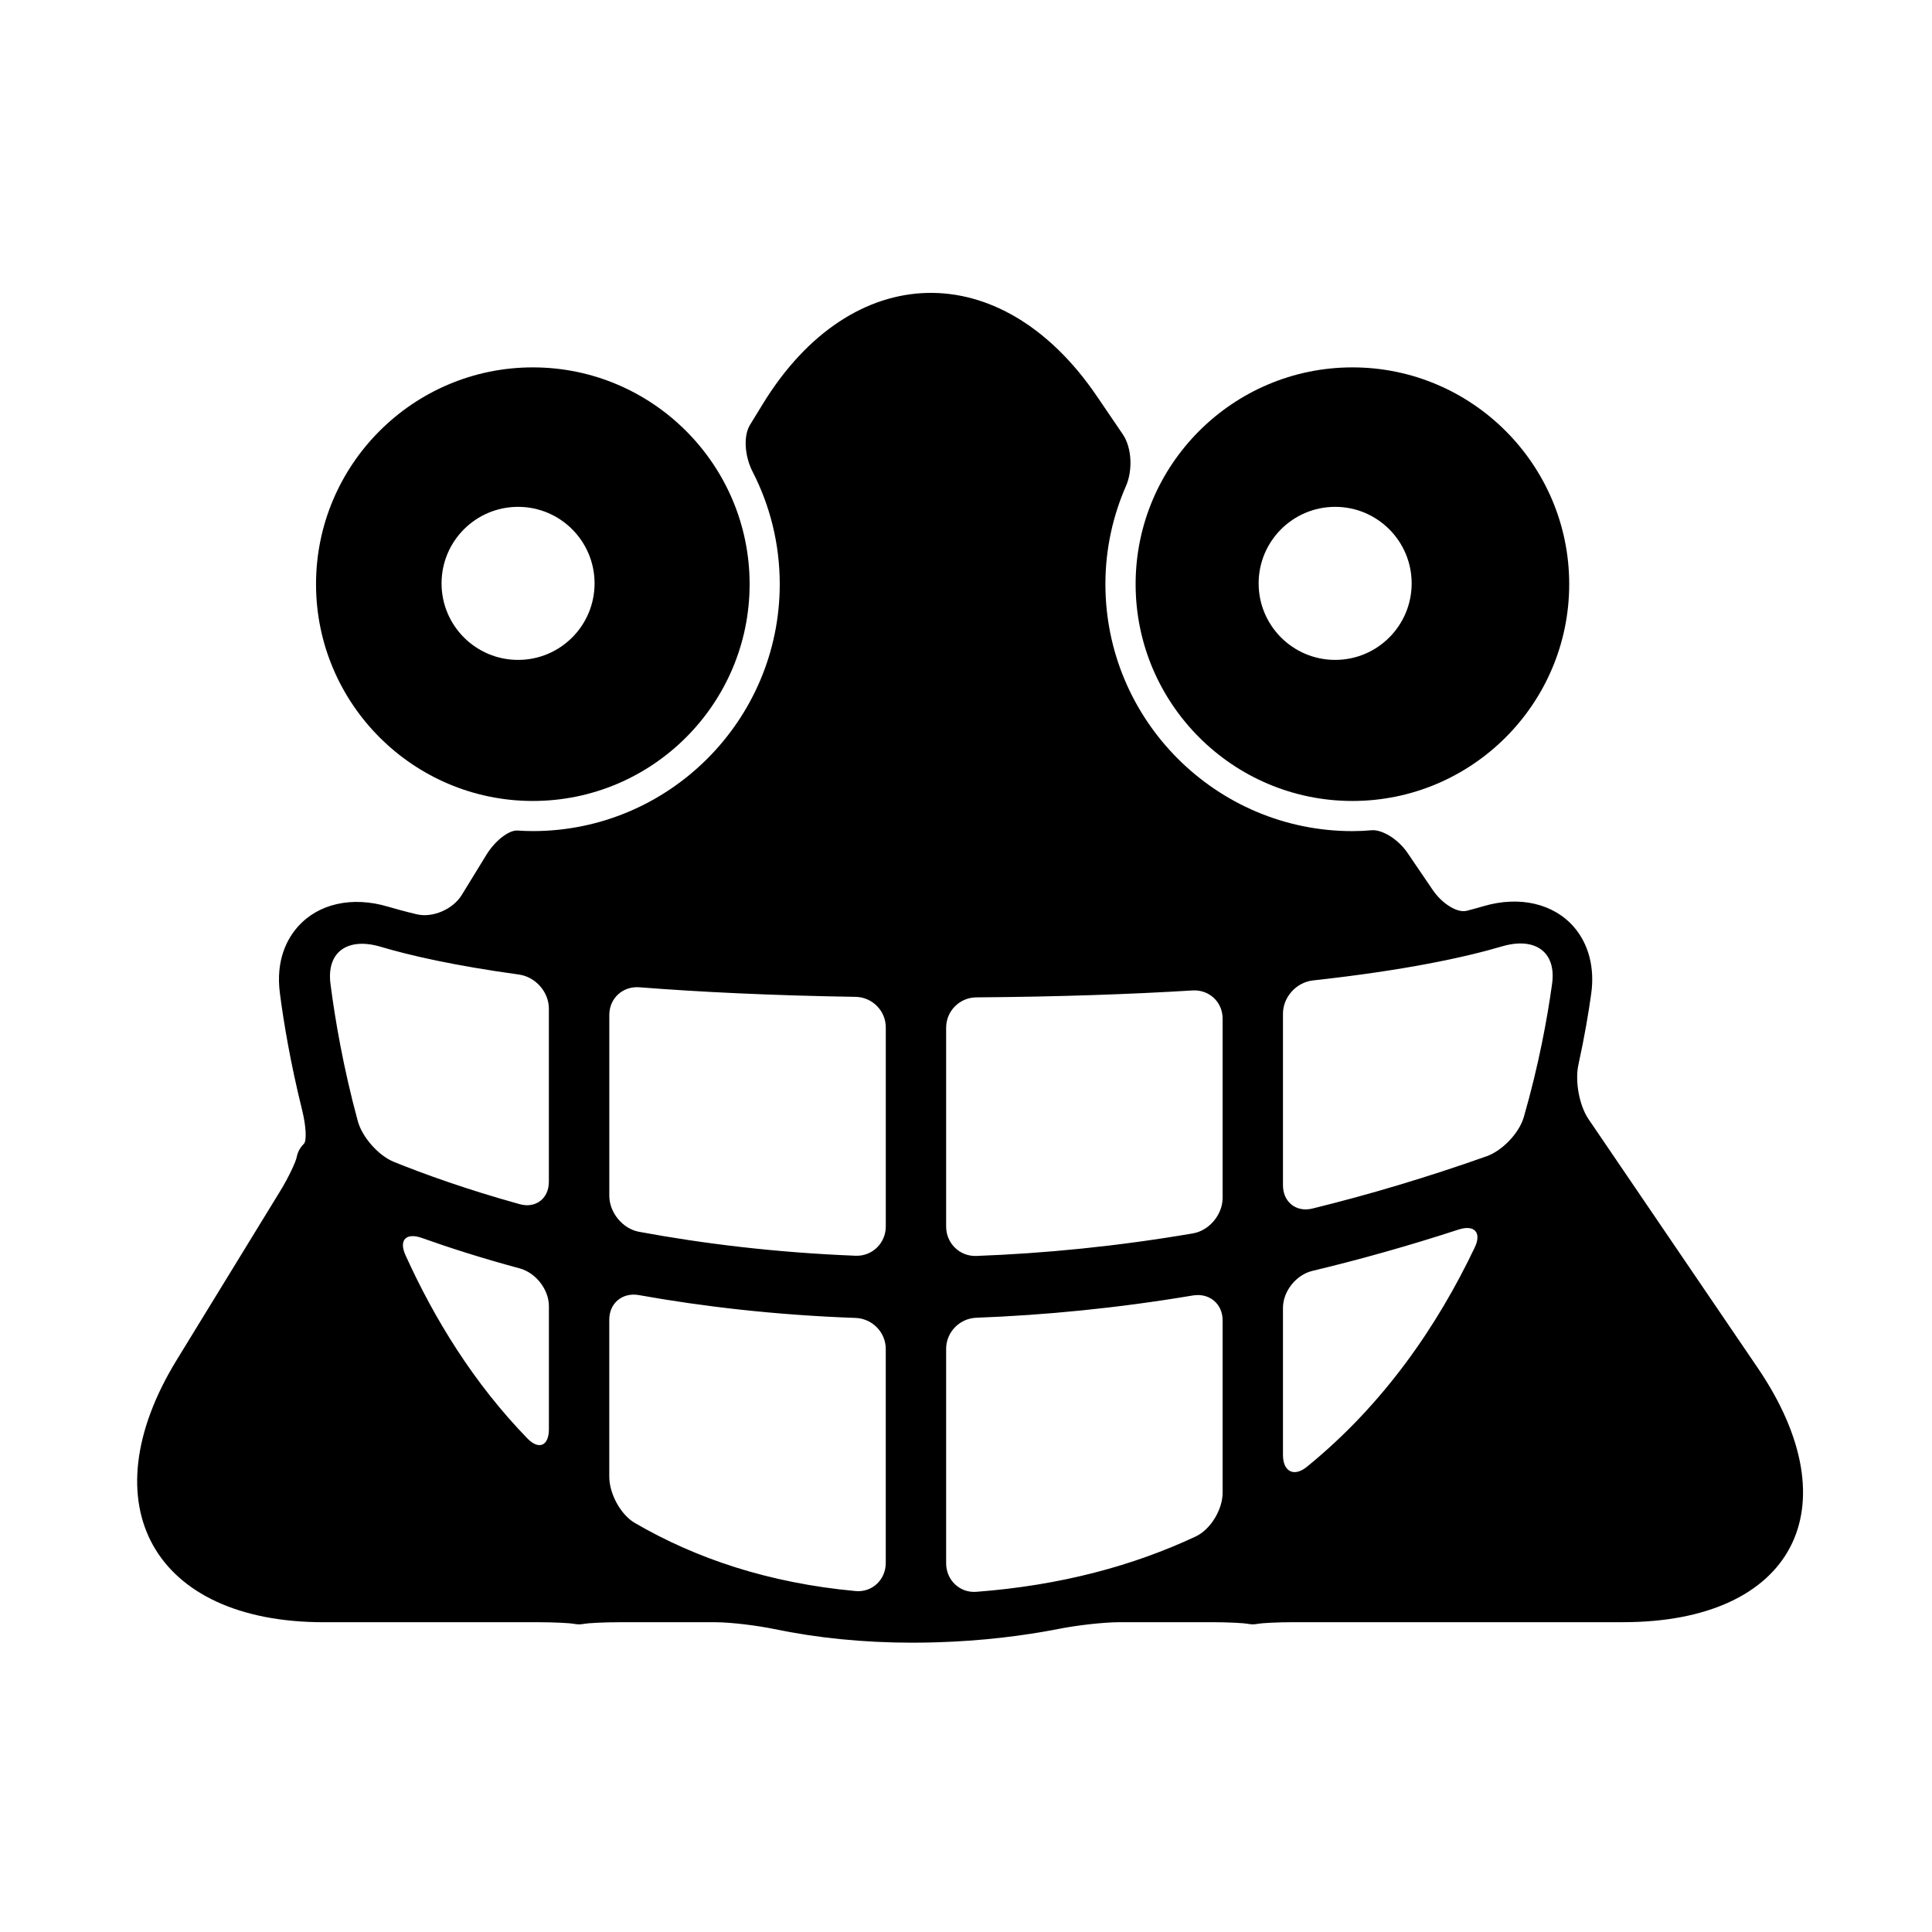
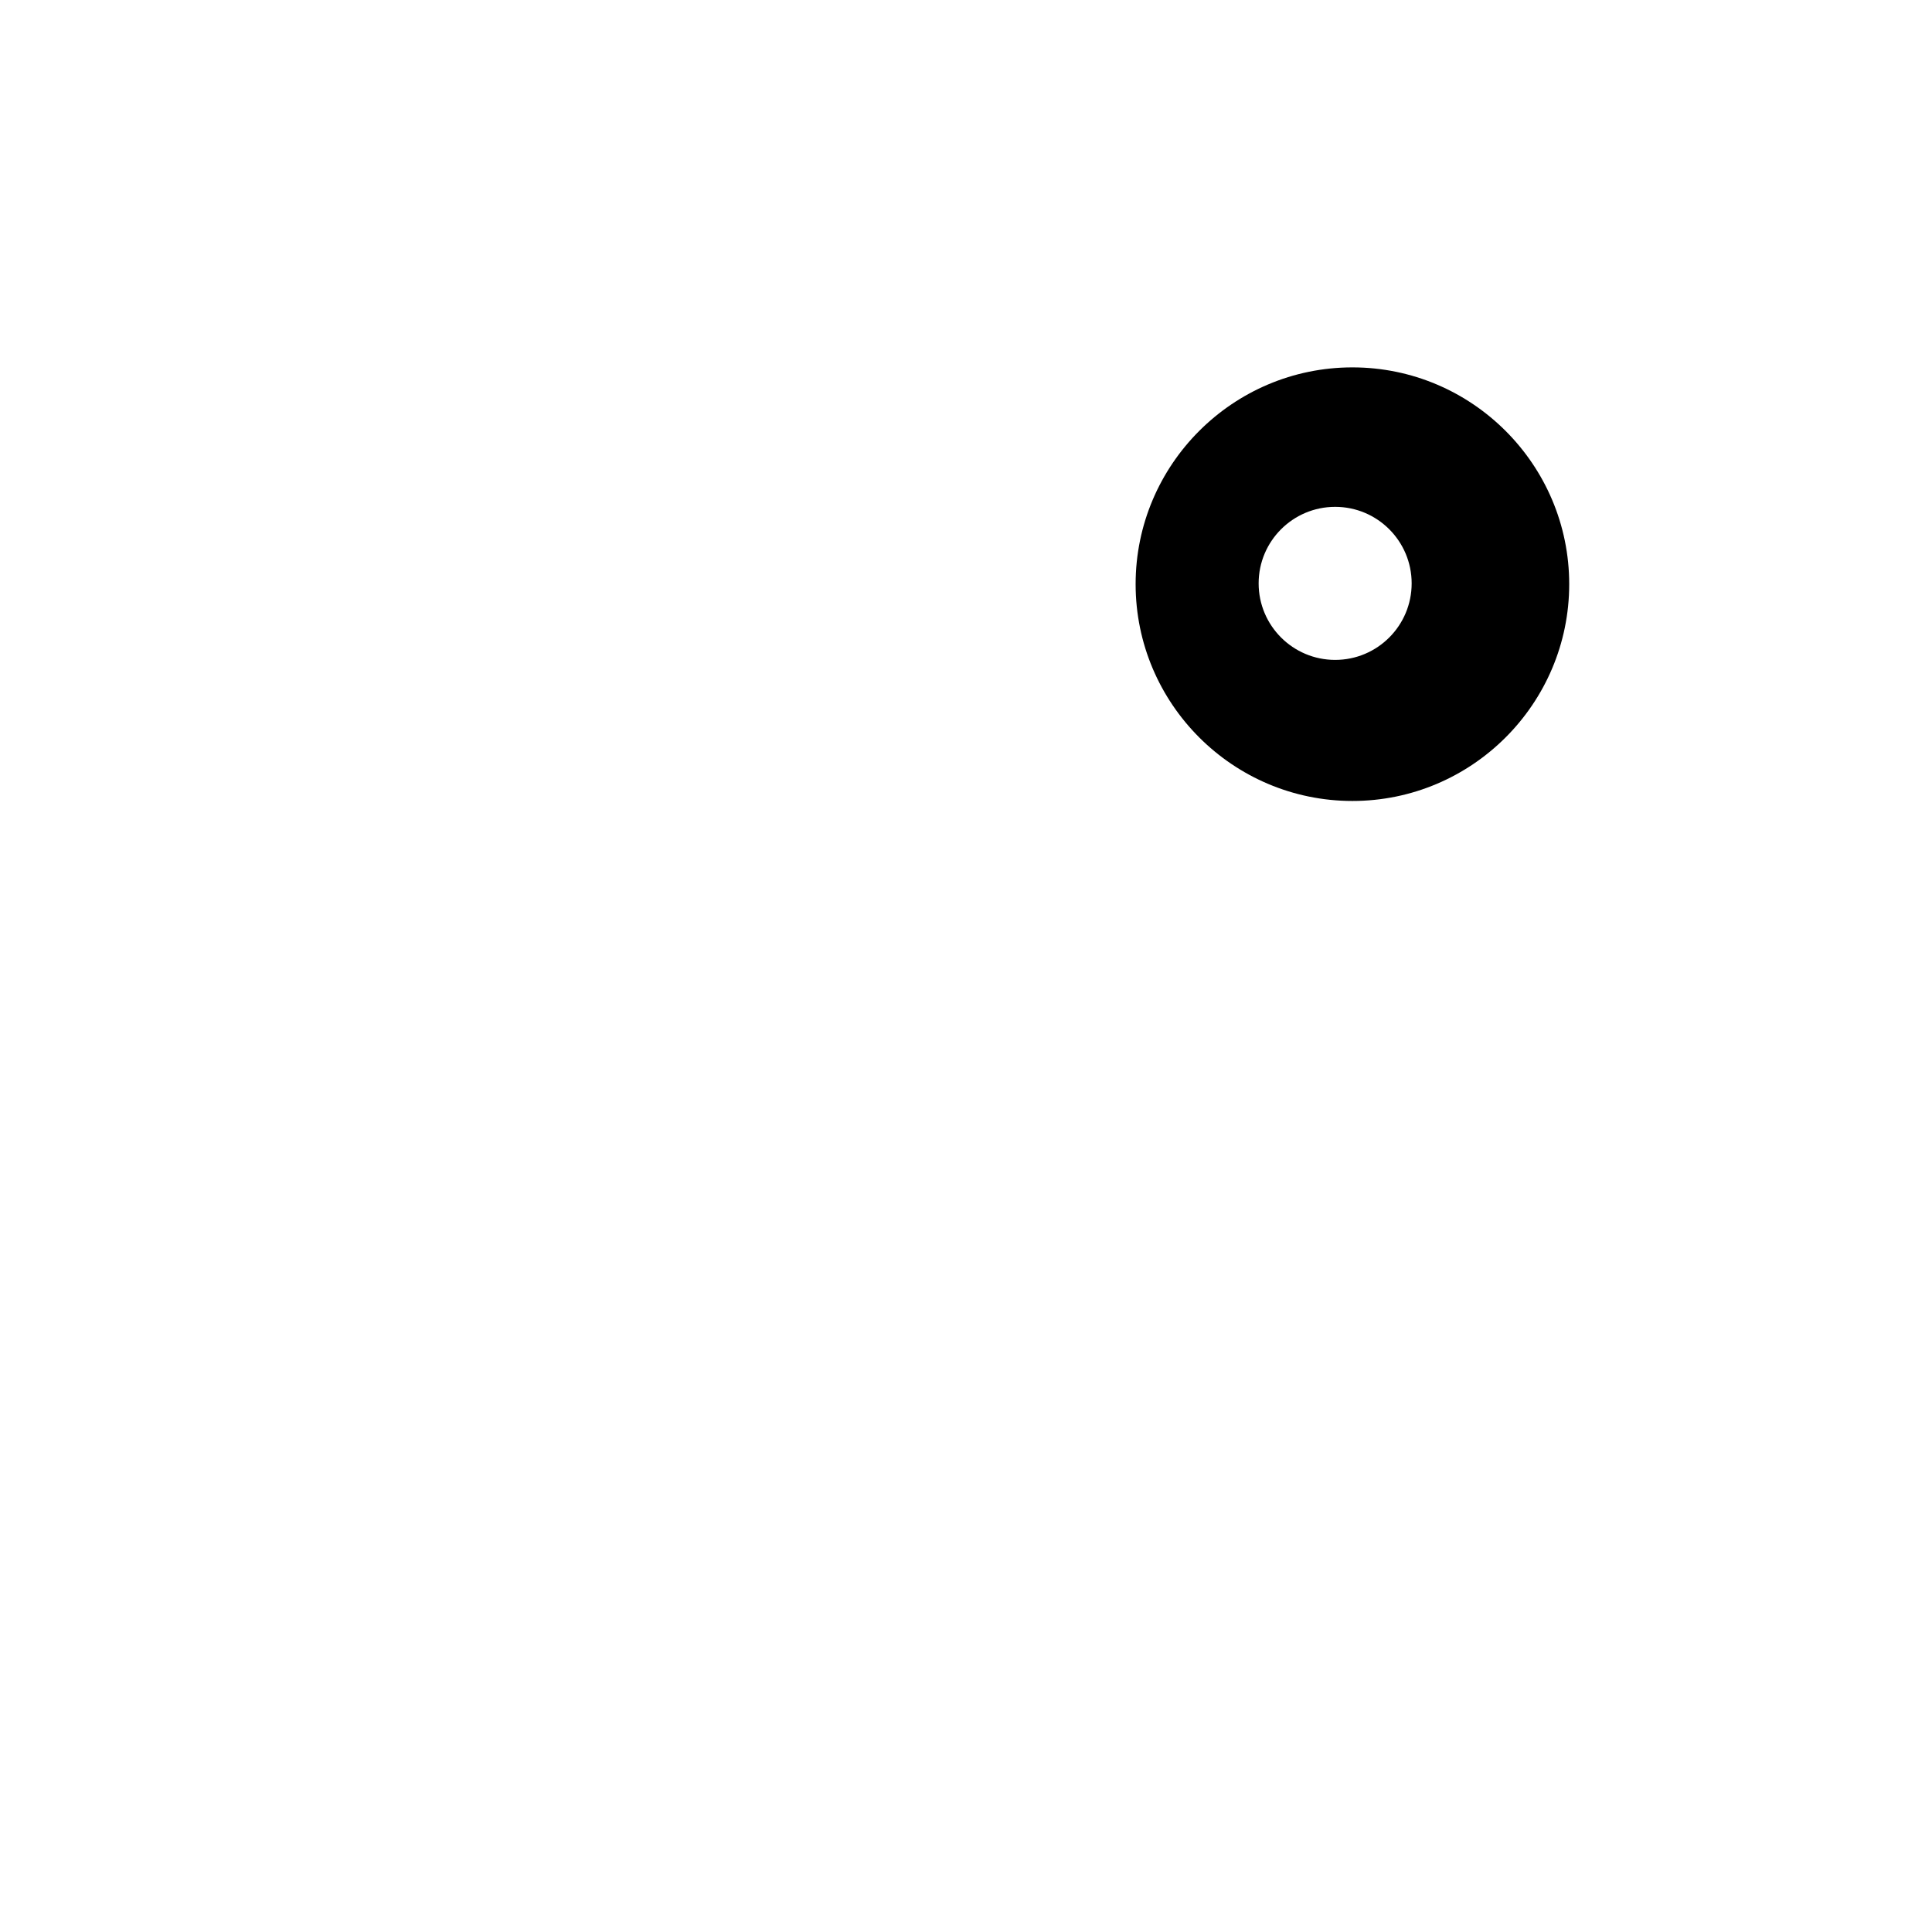
<svg xmlns="http://www.w3.org/2000/svg" version="1.1" id="Capa_1" x="0px" y="0px" width="64px" height="64px" viewBox="0 0 64 64" style="enable-background:new 0 0 64 64;" xml:space="preserve">
  <g>
-     <path d="M10.469,19.351c0,3.961,3.222,7.182,7.182,7.182c3.96,0,7.181-3.221,7.181-7.182c0-3.959-3.221-7.181-7.181-7.181   C13.69,12.17,10.469,15.392,10.469,19.351z M17.162,16.79c1.4,0,2.534,1.136,2.534,2.535c0,1.4-1.134,2.535-2.534,2.535   s-2.535-1.135-2.535-2.535C14.627,17.926,15.761,16.79,17.162,16.79z" />
-     <path d="M52.287,35.269c0.204-0.93,0.339-1.736,0.425-2.36c0.118-0.858-0.087-1.643-0.579-2.207   c-0.672-0.771-1.8-1.033-2.985-0.685c-0.165,0.049-0.353,0.101-0.561,0.154c-0.311,0.08-0.816-0.234-1.126-0.69l-0.836-1.229   c-0.311-0.457-0.843-0.779-1.192-0.749c-0.209,0.019-0.419,0.029-0.633,0.029c-4.512,0-8.182-3.67-8.182-8.182   c0-1.155,0.245-2.253,0.681-3.249c0.222-0.506,0.204-1.26-0.107-1.717l-0.862-1.267c-3.166-4.653-8.117-4.537-11.059,0.262   c0,0-0.19,0.31-0.425,0.693s-0.168,1.061,0.084,1.552c0.575,1.118,0.9,2.385,0.9,3.725c0,4.512-3.67,8.182-8.181,8.182   c-0.171,0-0.339-0.007-0.507-0.018c-0.28-0.02-0.741,0.332-1.029,0.803l-0.816,1.33c-0.289,0.471-0.958,0.767-1.491,0.641   c-0.375-0.089-0.693-0.175-0.957-0.254c-1.188-0.353-2.313-0.097-2.987,0.671c-0.348,0.394-0.732,1.096-0.591,2.191   c0.122,0.948,0.347,2.304,0.737,3.876c0.133,0.536,0.156,1.023,0.058,1.12c-0.058,0.057-0.109,0.122-0.151,0.198   c-0.043,0.079-0.071,0.161-0.087,0.245c-0.027,0.142-0.253,0.643-0.541,1.113L5.854,45.05c-2.942,4.798-0.764,8.688,4.864,8.688   h7.112c0.552,0,1.076,0.031,1.174,0.052c0.058,0.012,0.118,0.019,0.179,0.019s0.121-0.007,0.179-0.019   c0.098-0.021,0.621-0.052,1.174-0.052h3.142c0.552,0,1.434,0.115,1.974,0.227c1.404,0.291,2.925,0.451,4.577,0.451   c0.268,0,0.541-0.005,0.816-0.013c1.456-0.045,2.81-0.204,4.077-0.453c0.542-0.106,1.425-0.213,1.977-0.213h3.047   c0.552,0,1.076,0.031,1.174,0.052c0.058,0.012,0.118,0.019,0.179,0.019s0.121-0.007,0.18-0.019   c0.098-0.021,0.622-0.052,1.174-0.052h10.912c5.628,0,7.625-3.773,4.46-8.427l-5.605-8.24   C52.311,36.613,52.169,35.808,52.287,35.269z M17.467,47.647c-1.769-1.823-3.075-3.948-4.035-6.069   c-0.228-0.503,0.023-0.754,0.543-0.569c0.921,0.328,2.005,0.675,3.24,1.008c0.533,0.144,0.968,0.698,0.968,1.25v4.078   C18.183,47.897,17.852,48.044,17.467,47.647z M17.216,39.89c-1.762-0.489-3.167-0.997-4.167-1.401   c-0.512-0.207-1.052-0.819-1.197-1.352c-0.483-1.782-0.754-3.375-0.904-4.541c-0.141-1.096,0.603-1.549,1.662-1.233   c0.984,0.293,2.453,0.627,4.58,0.92c0.547,0.075,0.992,0.575,0.992,1.128v5.736C18.183,39.7,17.748,40.038,17.216,39.89z    M28.343,52.706c-2.884-0.266-5.297-1.082-7.313-2.256c-0.477-0.278-0.847-0.977-0.847-1.53v-5.205c0-0.552,0.44-0.91,0.983-0.813   c2.126,0.381,4.529,0.661,7.175,0.756c0.552,0.02,1.001,0.474,1.001,1.026v7.091C29.342,52.328,28.893,52.757,28.343,52.706z    M28.343,41.598c-2.662-0.105-5.069-0.403-7.178-0.794c-0.543-0.101-0.981-0.641-0.981-1.193v-5.99   c0-0.552,0.446-0.959,0.997-0.916c2,0.156,4.365,0.272,7.162,0.317c0.552,0.009,1,0.461,1,1.013v6.594   C29.342,41.18,28.895,41.62,28.343,41.598z M39.607,50.899c-2.052,0.961-4.453,1.619-7.266,1.832   c-0.551,0.042-0.999-0.392-0.999-0.944v-7.106c0-0.552,0.447-1.008,0.999-1.029c2.257-0.086,4.651-0.314,7.174-0.738   c0.545-0.091,0.986,0.273,0.986,0.826v5.711C40.5,50.002,40.107,50.665,39.607,50.899z M39.516,40.858   c-2.523,0.431-4.92,0.663-7.174,0.747c-0.552,0.02-1-0.42-1-0.973v-6.589c0-0.552,0.447-1,1-1.004   c2.75-0.02,5.119-0.104,7.161-0.229c0.551-0.034,0.998,0.381,0.998,0.934v5.938C40.5,40.233,40.061,40.765,39.516,40.858z    M42.5,48.198v-4.873c0-0.552,0.437-1.096,0.974-1.225c1.574-0.377,3.188-0.83,4.842-1.369c0.525-0.171,0.774,0.095,0.536,0.594   c-1.229,2.581-3.003,5.187-5.559,7.264C42.865,48.938,42.5,48.75,42.5,48.198z M50.478,37.005   c-0.153,0.531-0.711,1.113-1.232,1.298c-1.977,0.7-3.903,1.273-5.772,1.732c-0.536,0.132-0.974-0.218-0.974-0.77v-5.685   c0-0.552,0.445-1.042,0.994-1.102c3.061-0.336,5.034-0.766,6.266-1.129c1.058-0.312,1.806,0.152,1.654,1.247   C51.257,33.733,50.975,35.276,50.478,37.005z" />
    <path d="M37.619,19.351c0,3.961,3.222,7.182,7.182,7.182c3.959,0,7.181-3.221,7.181-7.182c0-3.959-3.222-7.181-7.181-7.181   C40.84,12.17,37.619,15.392,37.619,19.351z M46.763,19.325c0,1.4-1.134,2.535-2.534,2.535s-2.535-1.135-2.535-2.535   c0-1.399,1.135-2.535,2.535-2.535S46.763,17.926,46.763,19.325z" />
  </g>
</svg>